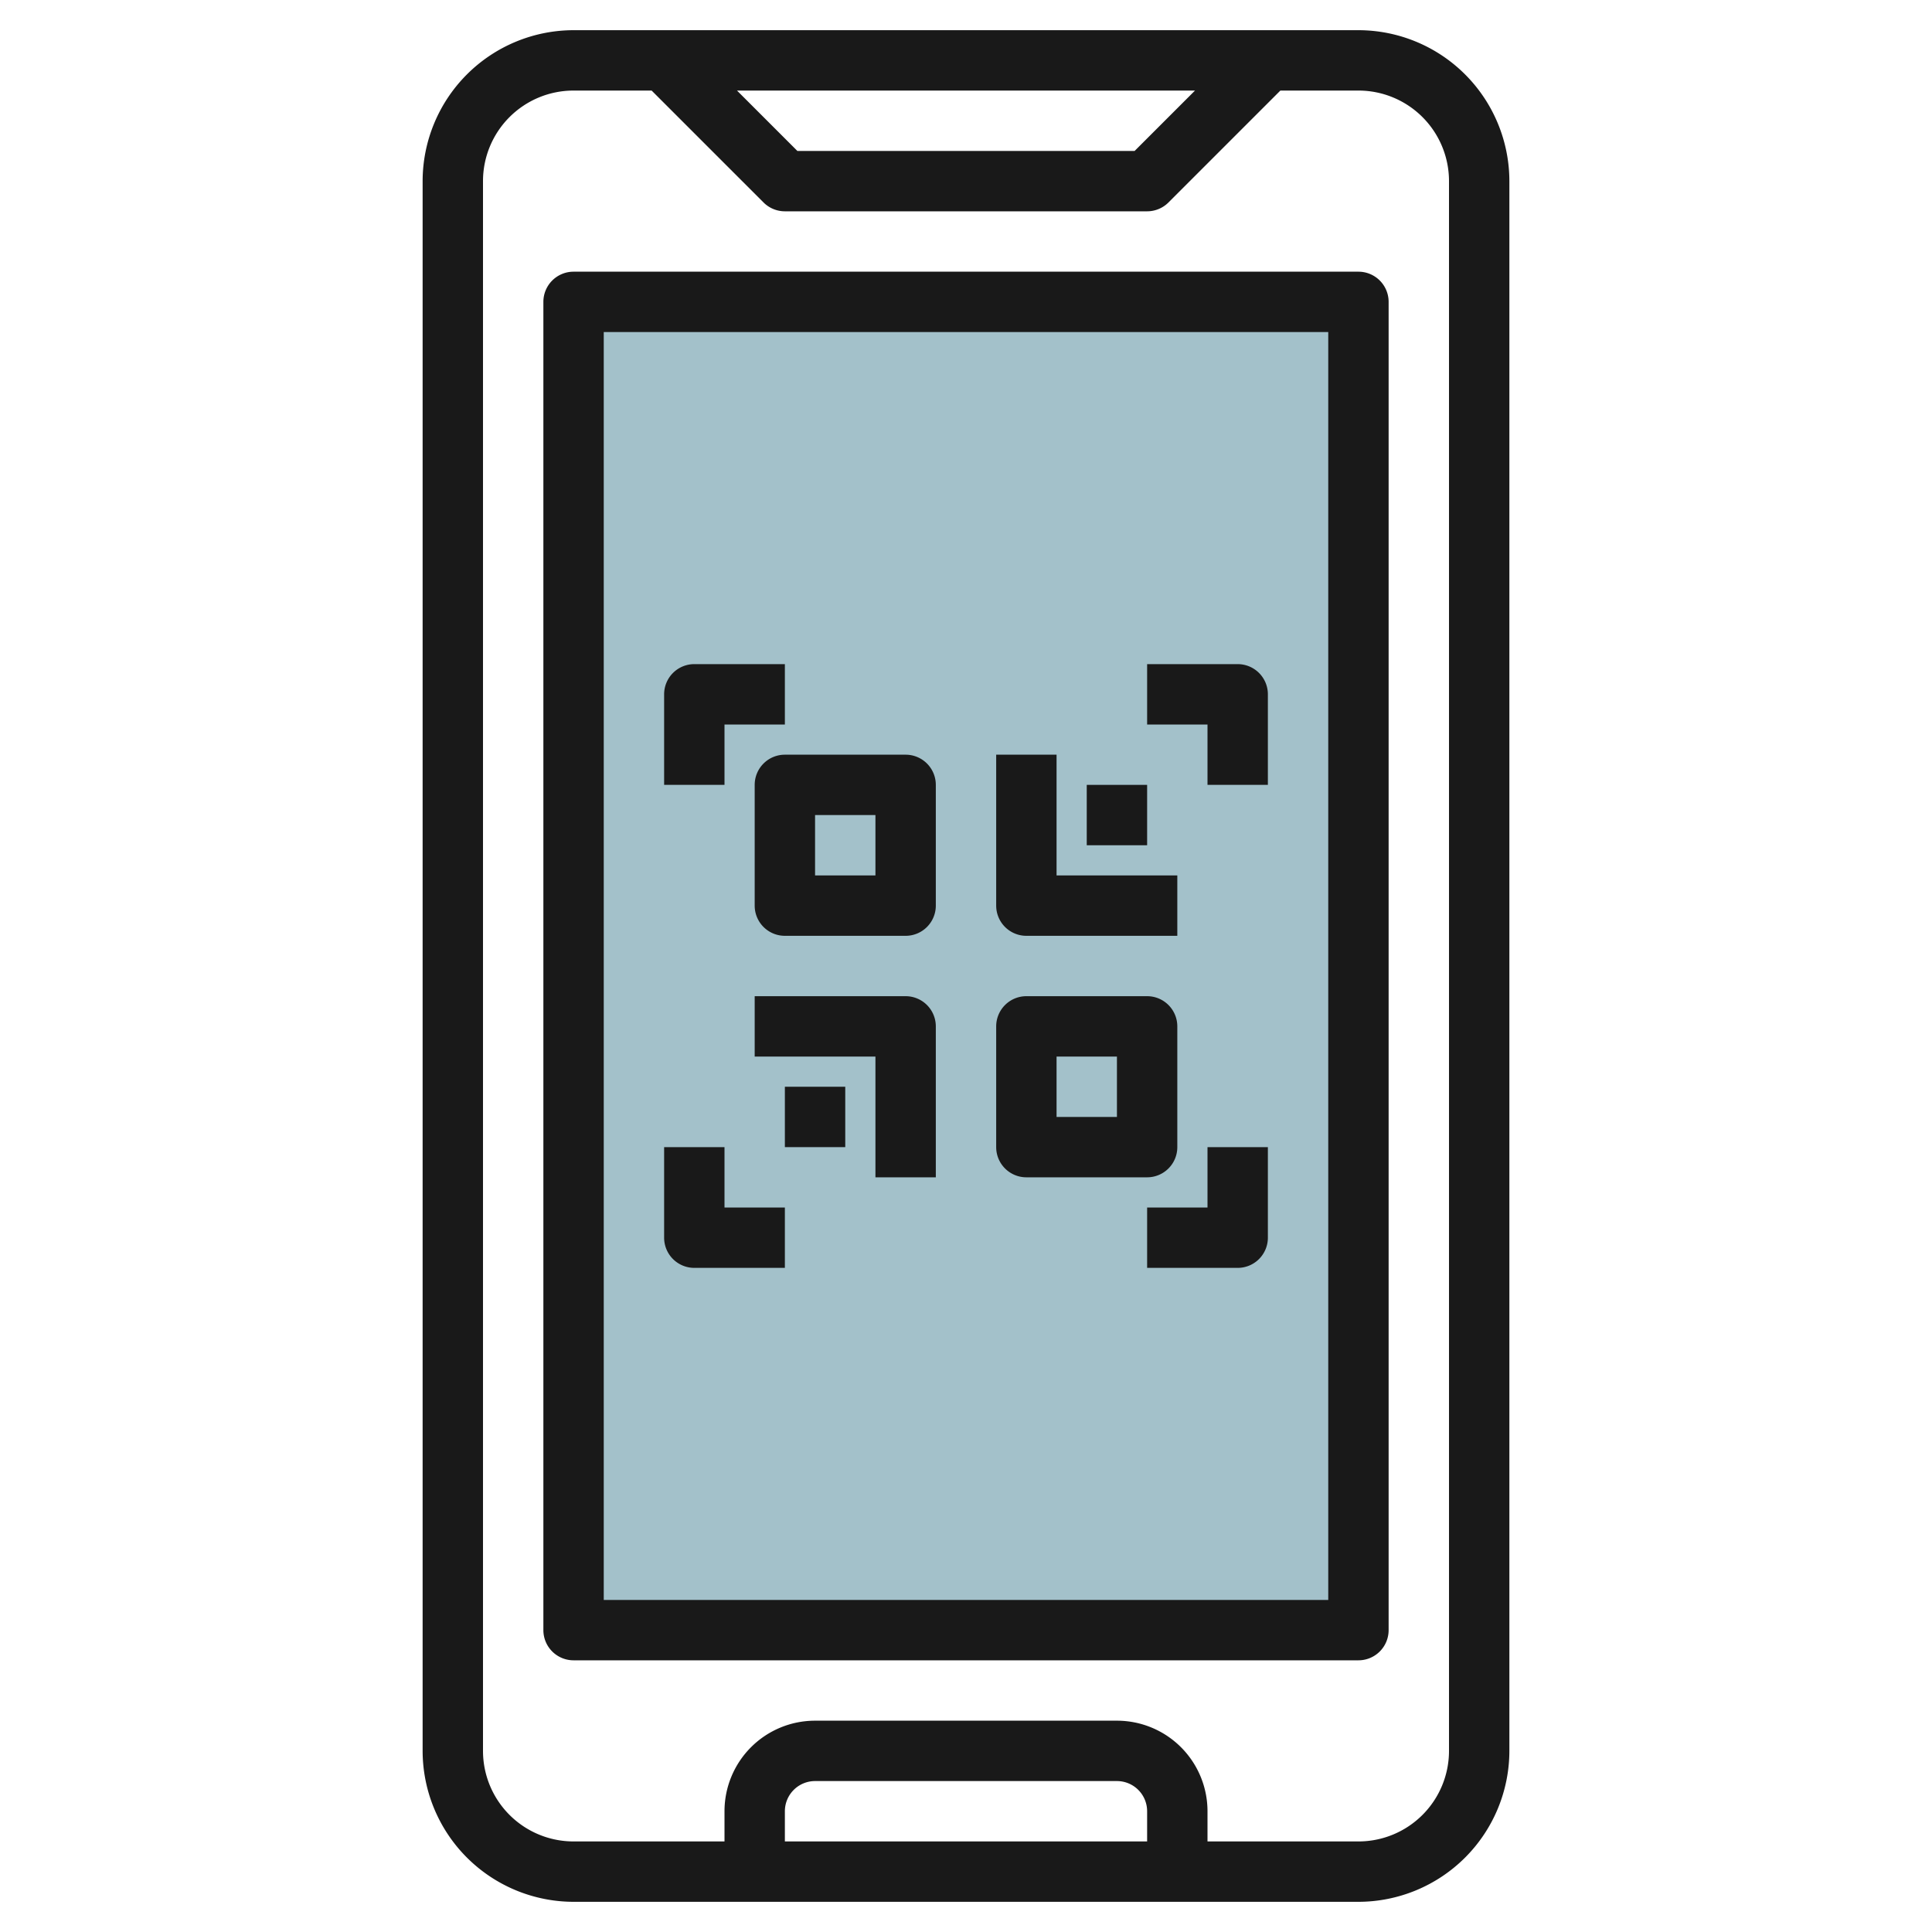
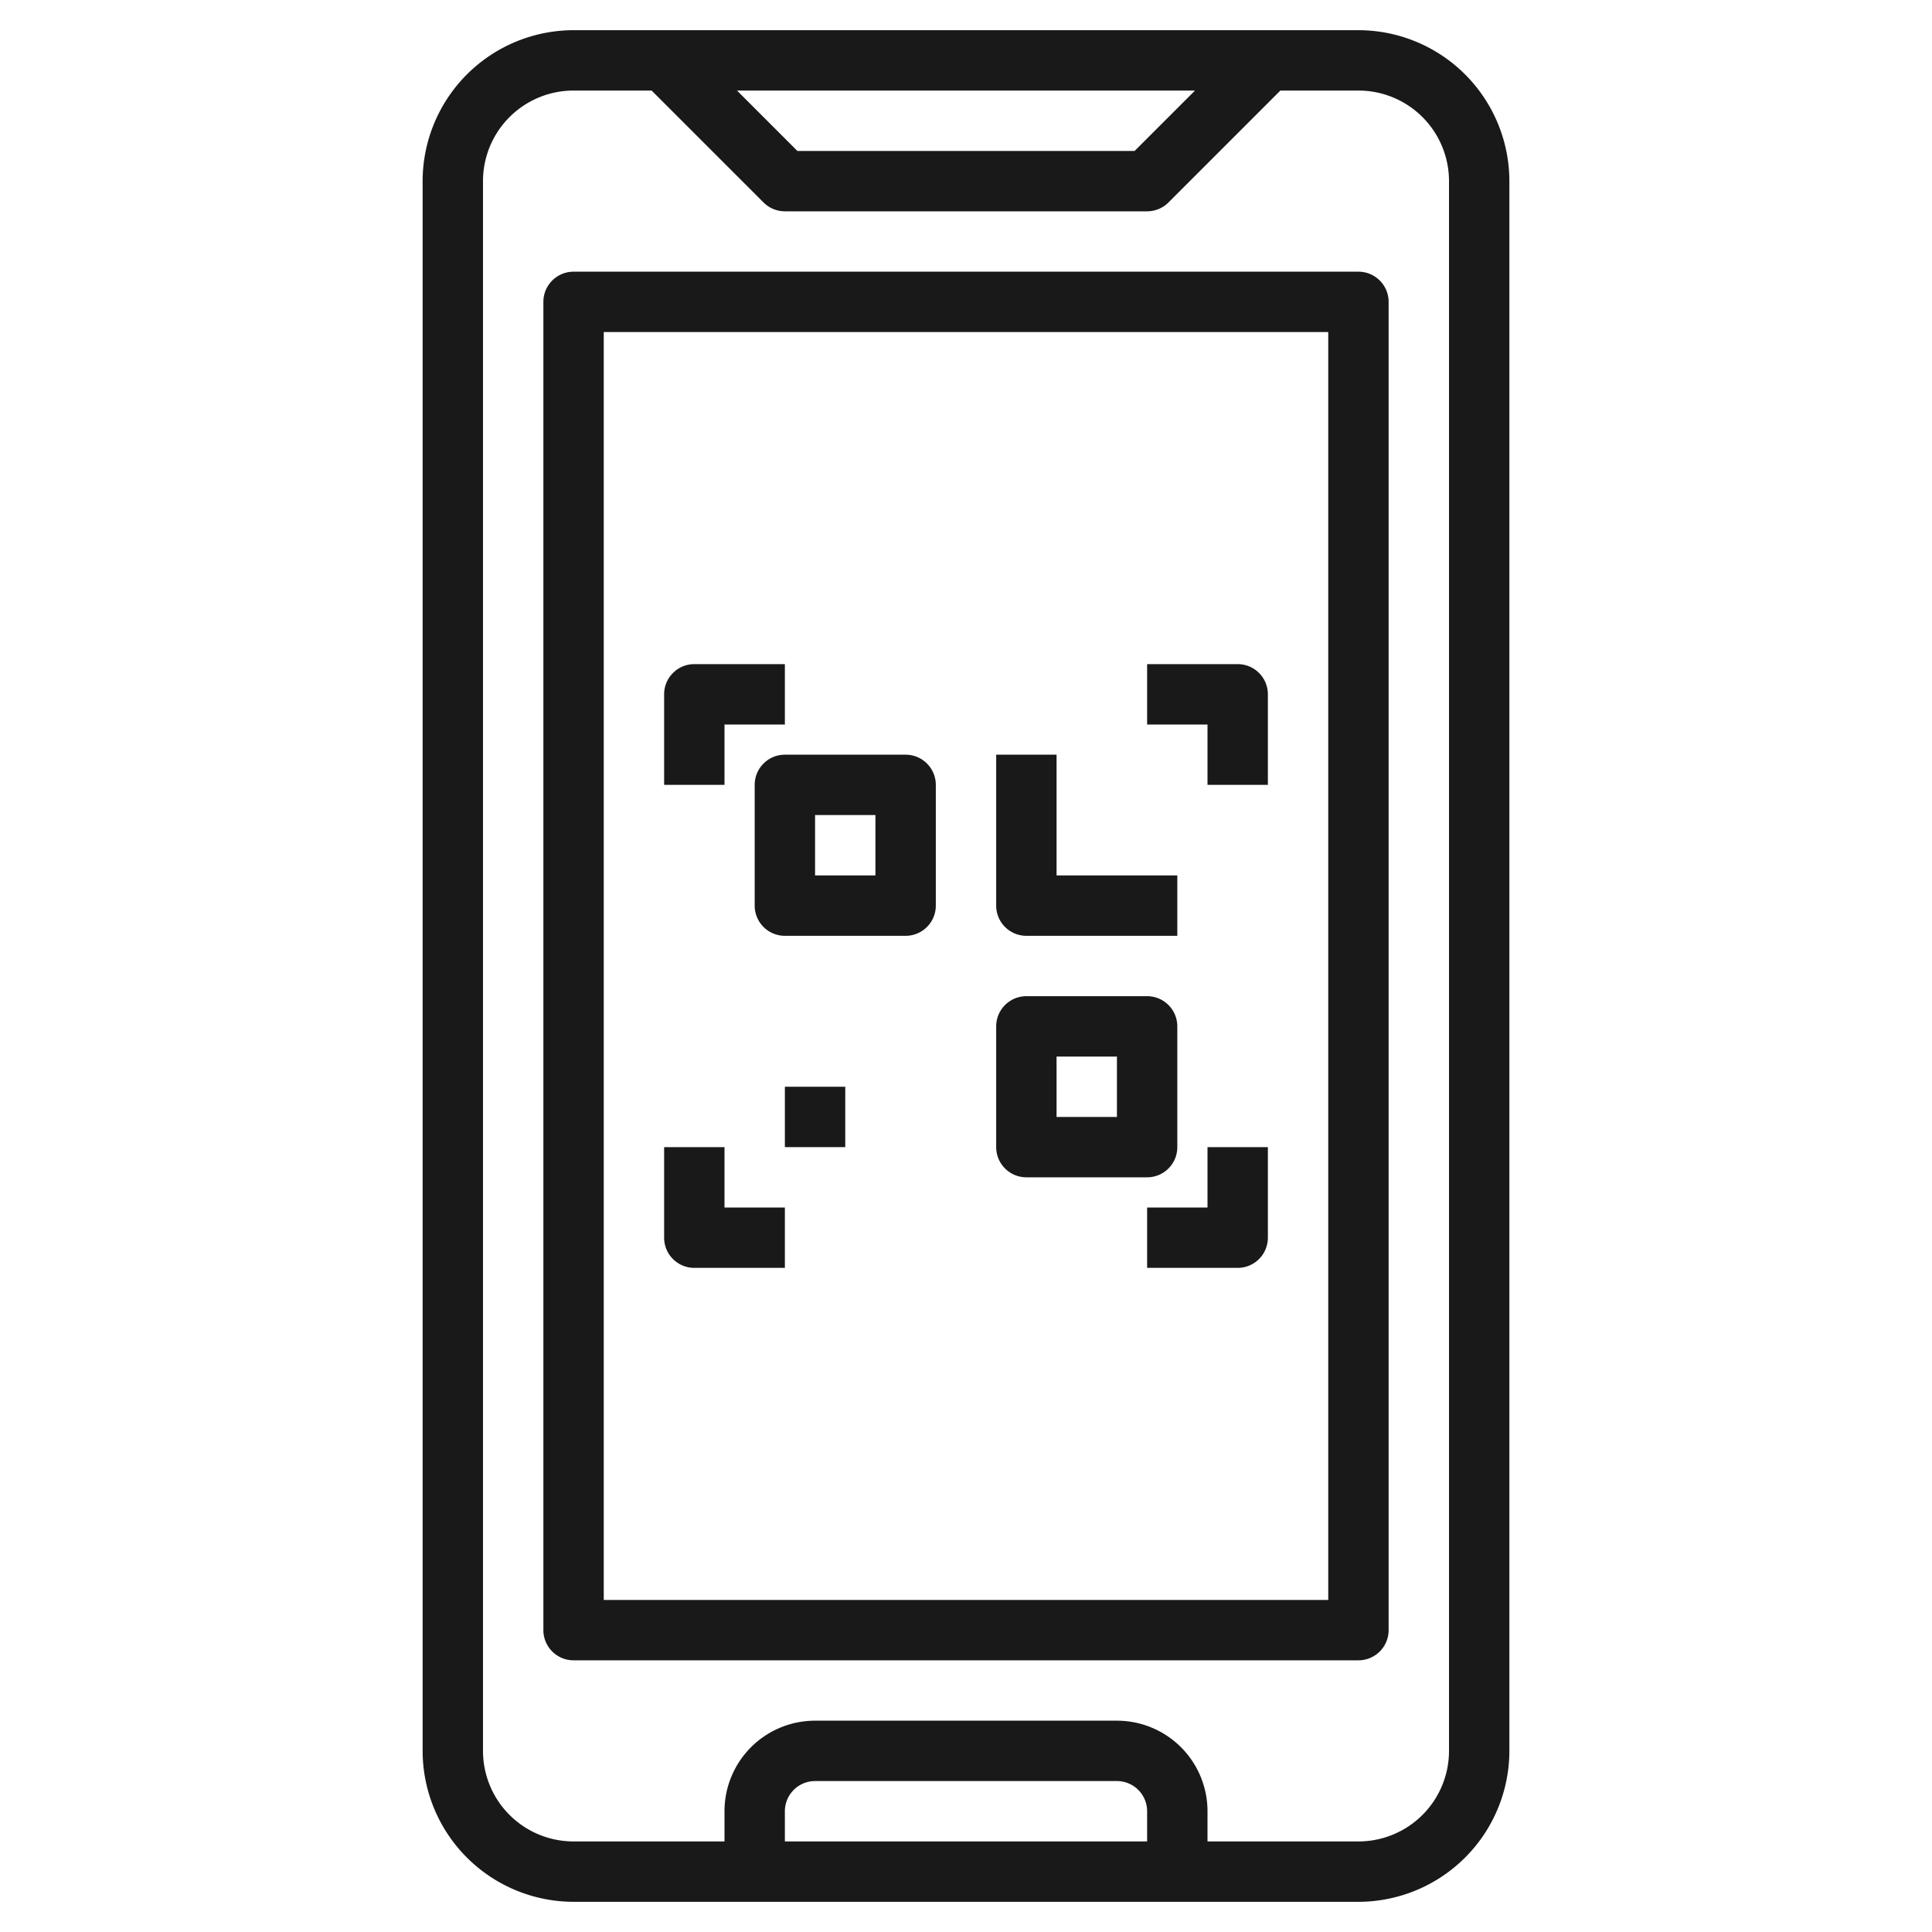
<svg xmlns="http://www.w3.org/2000/svg" id="Layer_3" height="512" viewBox="0 0 64 64" width="512" data-name="Layer 3">
-   <path d="m19 10h26v44h-26z" fill="#a3c1ca" />
  <g fill="#191919">
    <path d="m45 1h-26a5.006 5.006 0 0 0 -5 5v52a5.006 5.006 0 0 0 5 5h26a5.006 5.006 0 0 0 5-5v-52a5.006 5.006 0 0 0 -5-5zm-5.414 2-2 2h-11.172l-2-2zm-1.586 58h-12v-1a1 1 0 0 1 1-1h10a1 1 0 0 1 1 1zm10-3a3 3 0 0 1 -3 3h-5v-1a3 3 0 0 0 -3-3h-10a3 3 0 0 0 -3 3v1h-5a3 3 0 0 1 -3-3v-52a3 3 0 0 1 3-3h2.586l3.707 3.707a1 1 0 0 0 .707.293h12a1 1 0 0 0 .707-.293l3.707-3.707h2.586a3 3 0 0 1 3 3z" />
    <path d="m45 9h-26a1 1 0 0 0 -1 1v44a1 1 0 0 0 1 1h26a1 1 0 0 0 1-1v-44a1 1 0 0 0 -1-1zm-1 44h-24v-42h24z" />
    <path d="m24 24h2v-2h-3a1 1 0 0 0 -1 1v3h2z" />
    <path d="m40 26h2v-3a1 1 0 0 0 -1-1h-3v2h2z" />
    <path d="m23 42h3v-2h-2v-2h-2v3a1 1 0 0 0 1 1z" />
    <path d="m40 40h-2v2h3a1 1 0 0 0 1-1v-3h-2z" />
    <path d="m25 26v4a1 1 0 0 0 1 1h4a1 1 0 0 0 1-1v-4a1 1 0 0 0 -1-1h-4a1 1 0 0 0 -1 1zm2 1h2v2h-2z" />
    <path d="m34 39h4a1 1 0 0 0 1-1v-4a1 1 0 0 0 -1-1h-4a1 1 0 0 0 -1 1v4a1 1 0 0 0 1 1zm1-4h2v2h-2z" />
    <path d="m34 31h5v-2h-4v-4h-2v5a1 1 0 0 0 1 1z" />
-     <path d="m36 26h2v2h-2z" />
-     <path d="m30 33h-5v2h4v4h2v-5a1 1 0 0 0 -1-1z" />
    <path d="m26 36h2v2h-2z" />
  </g>
</svg>